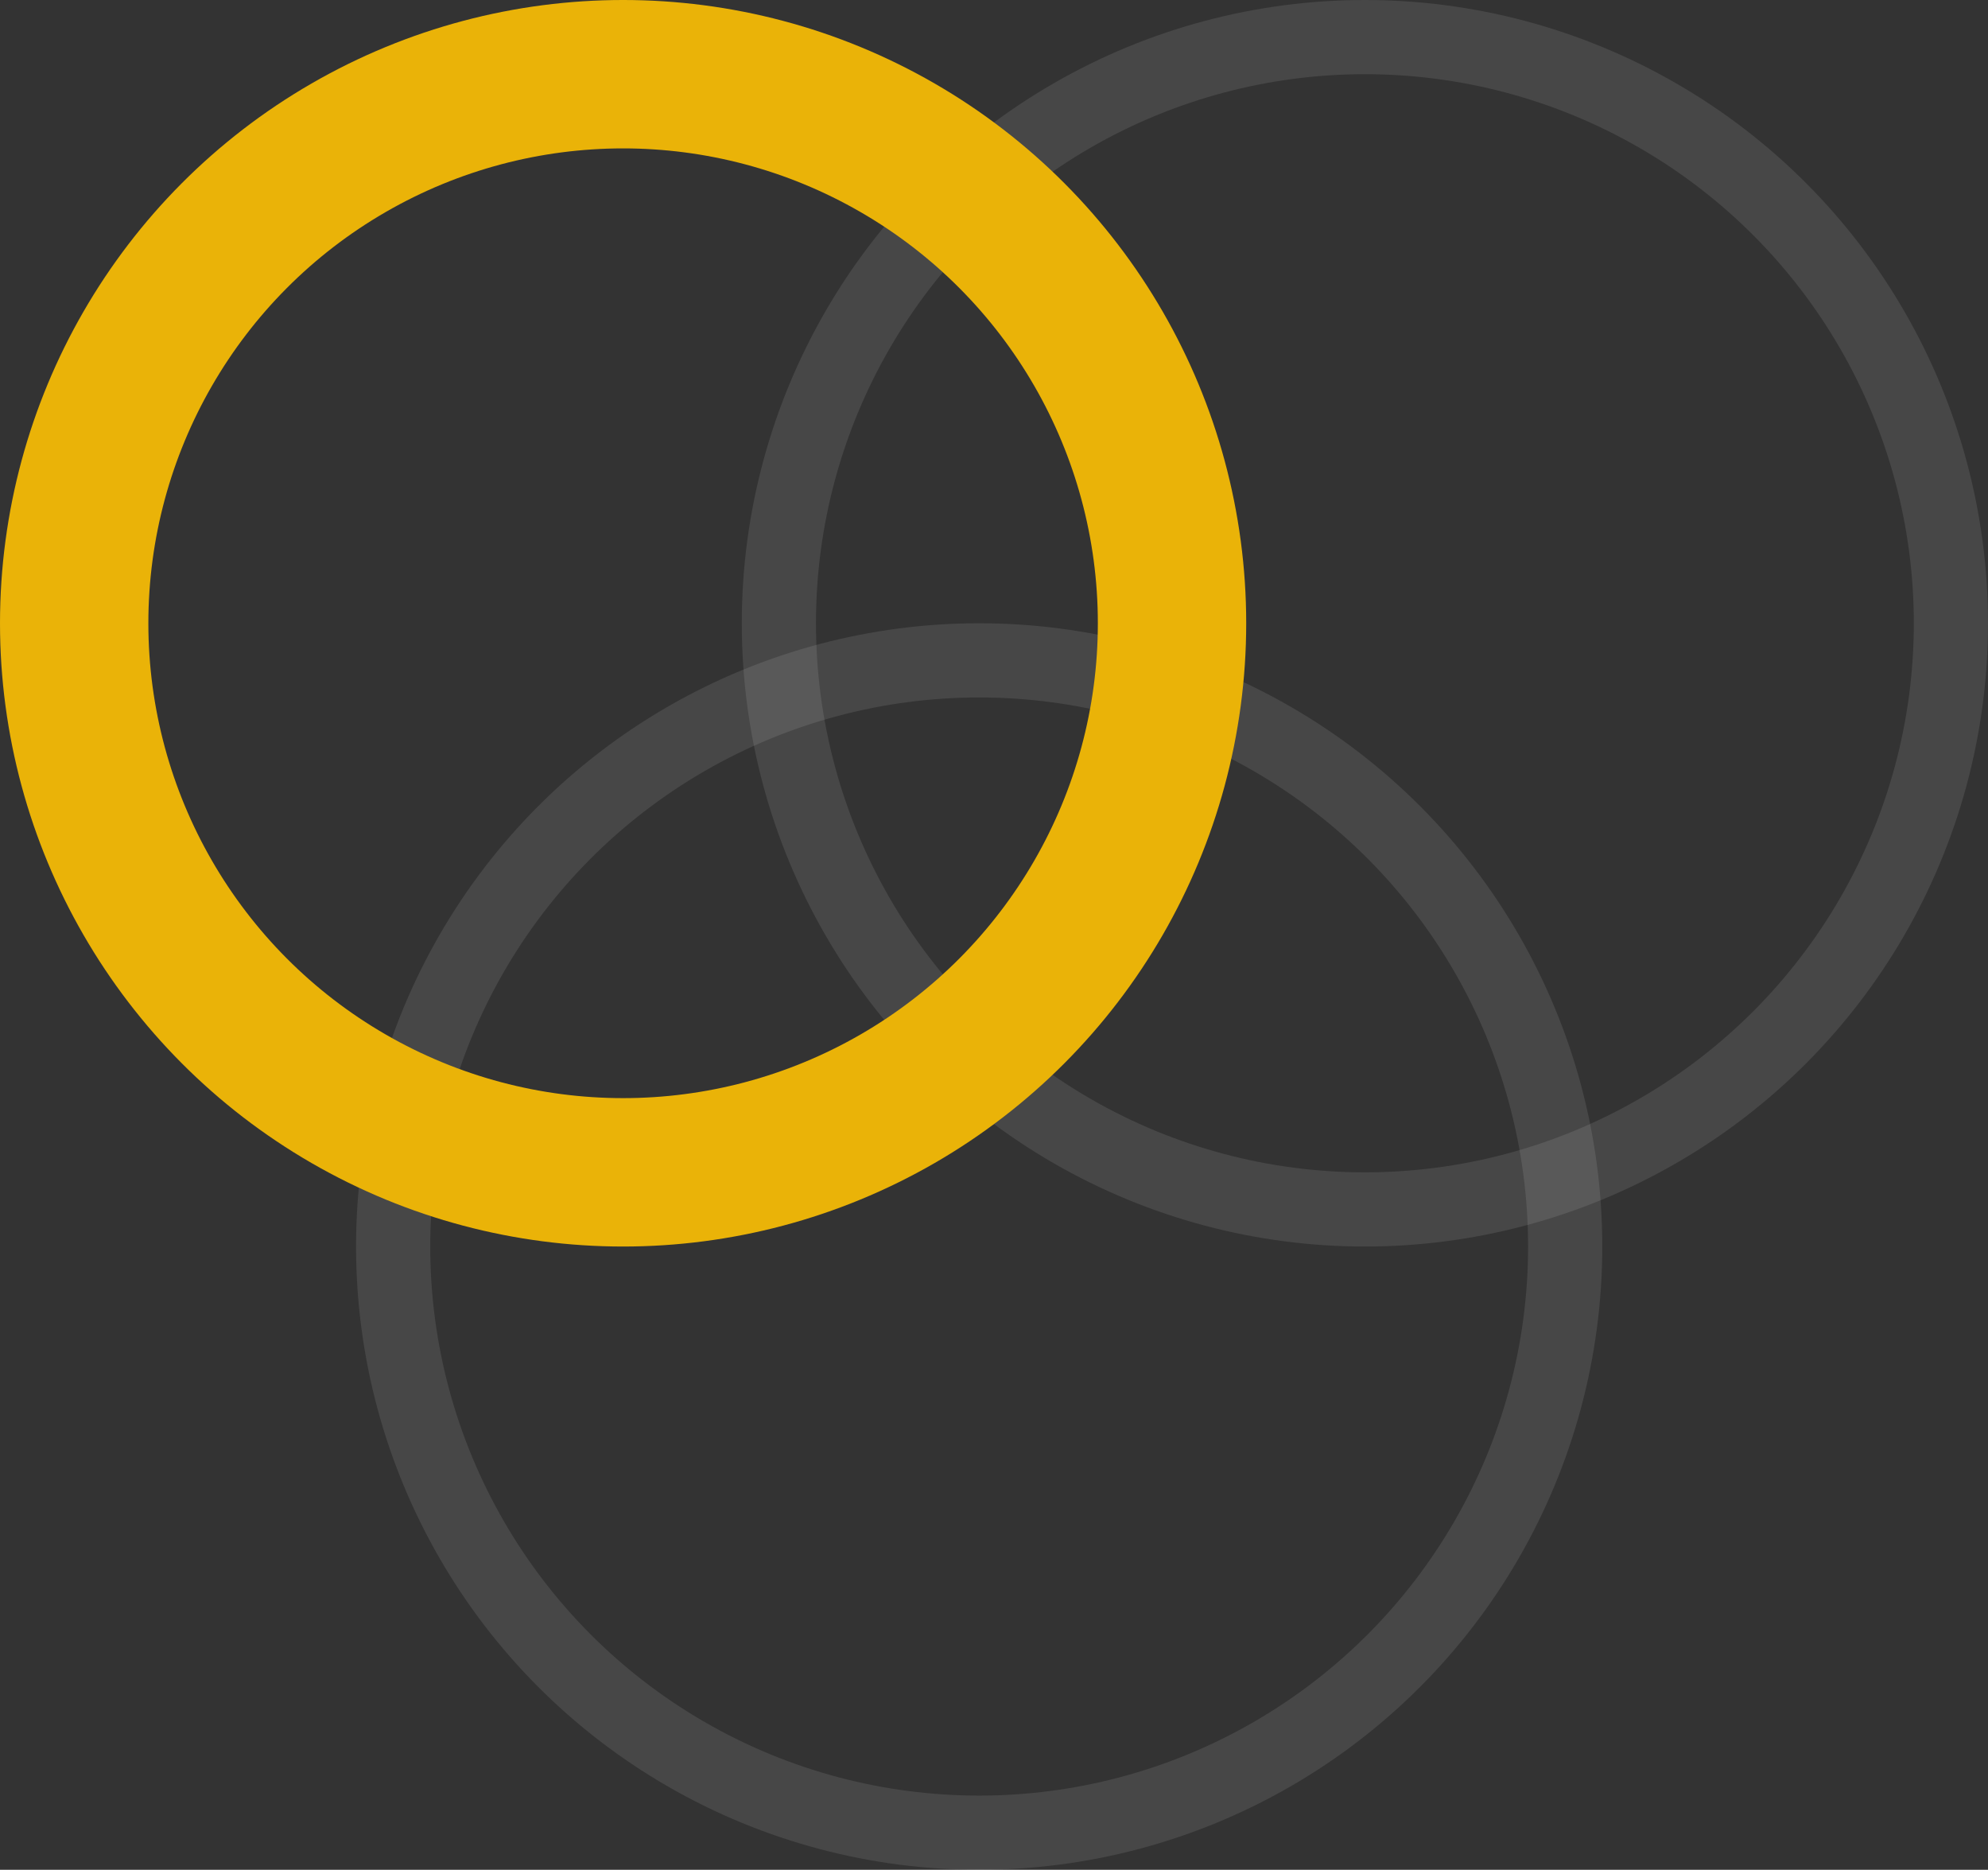
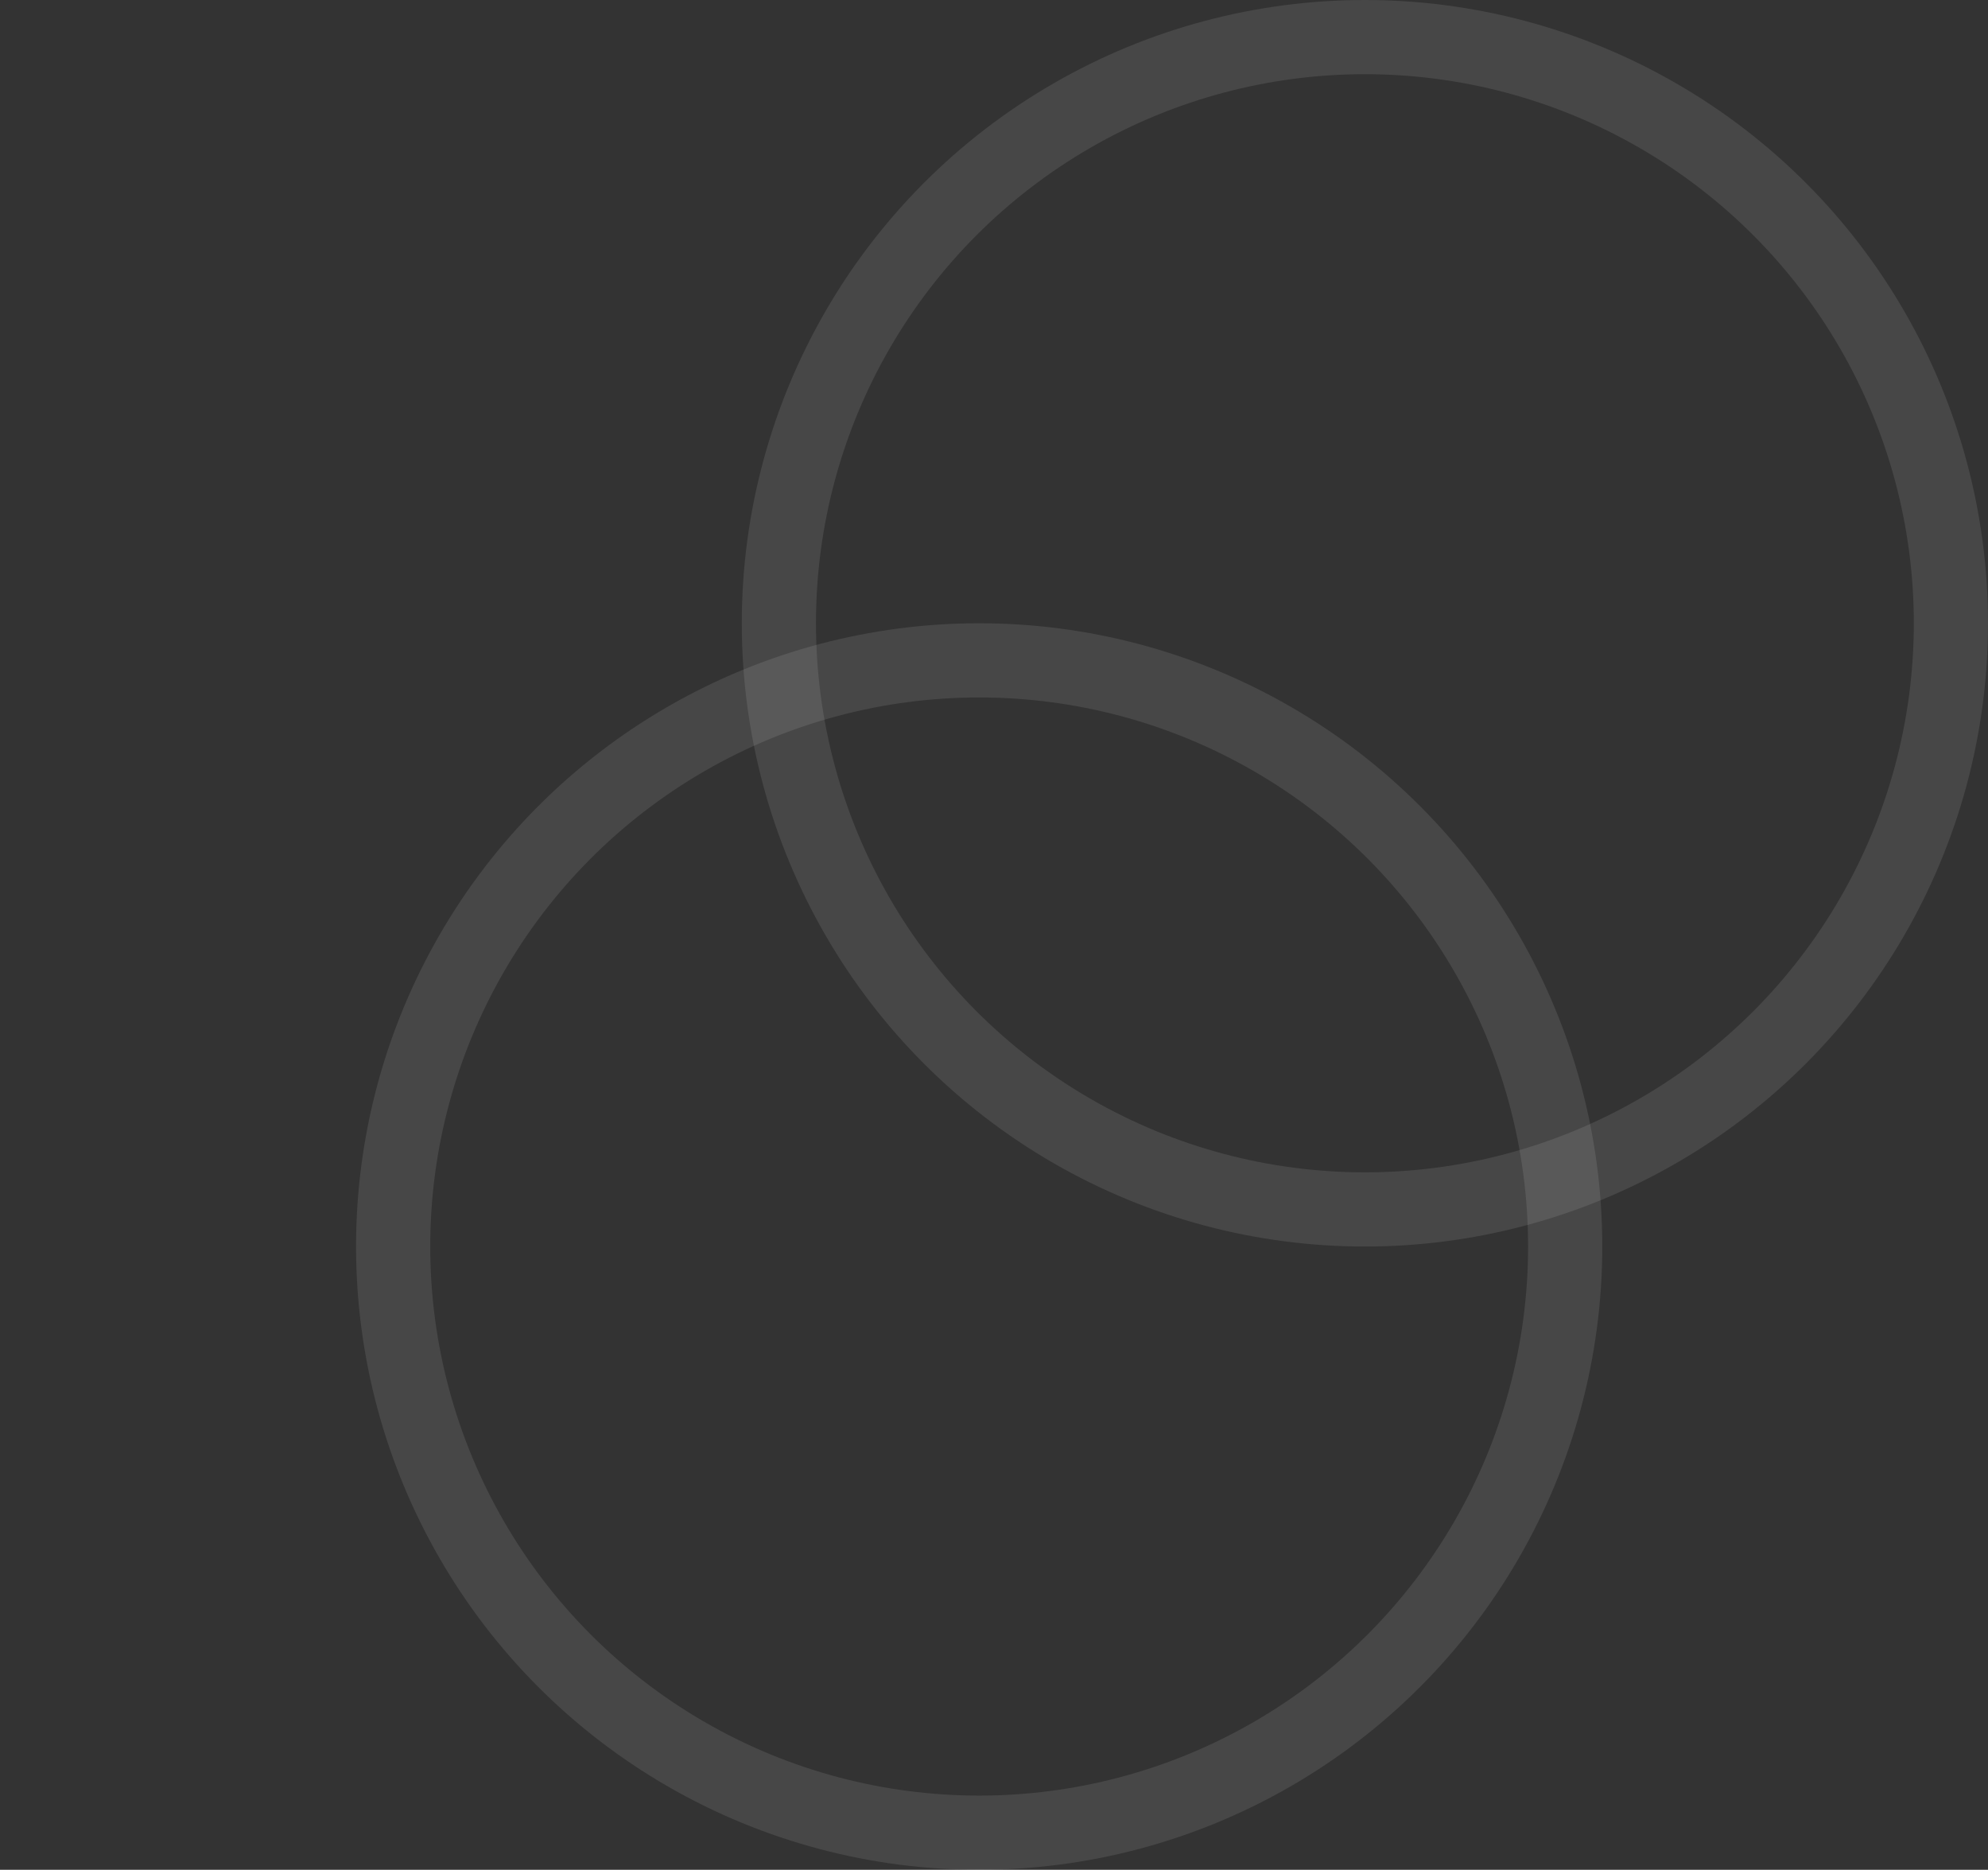
<svg xmlns="http://www.w3.org/2000/svg" width="134" height="126" viewBox="0 0 134 126" fill="none">
  <rect x="0" y="0" width="134" height="126" fill="#333333" stroke="none" />
  <circle opacity="0.2" cx="92" cy="42" r="39.5" stroke="white" stroke-opacity="0.5" stroke-width="5" />
  <circle opacity="0.2" cx="66" cy="84" r="39.5" stroke="white" stroke-opacity="0.5" stroke-width="5" />
-   <circle cx="42" cy="42" r="37" stroke="#EAB308" stroke-width="10" />
</svg>